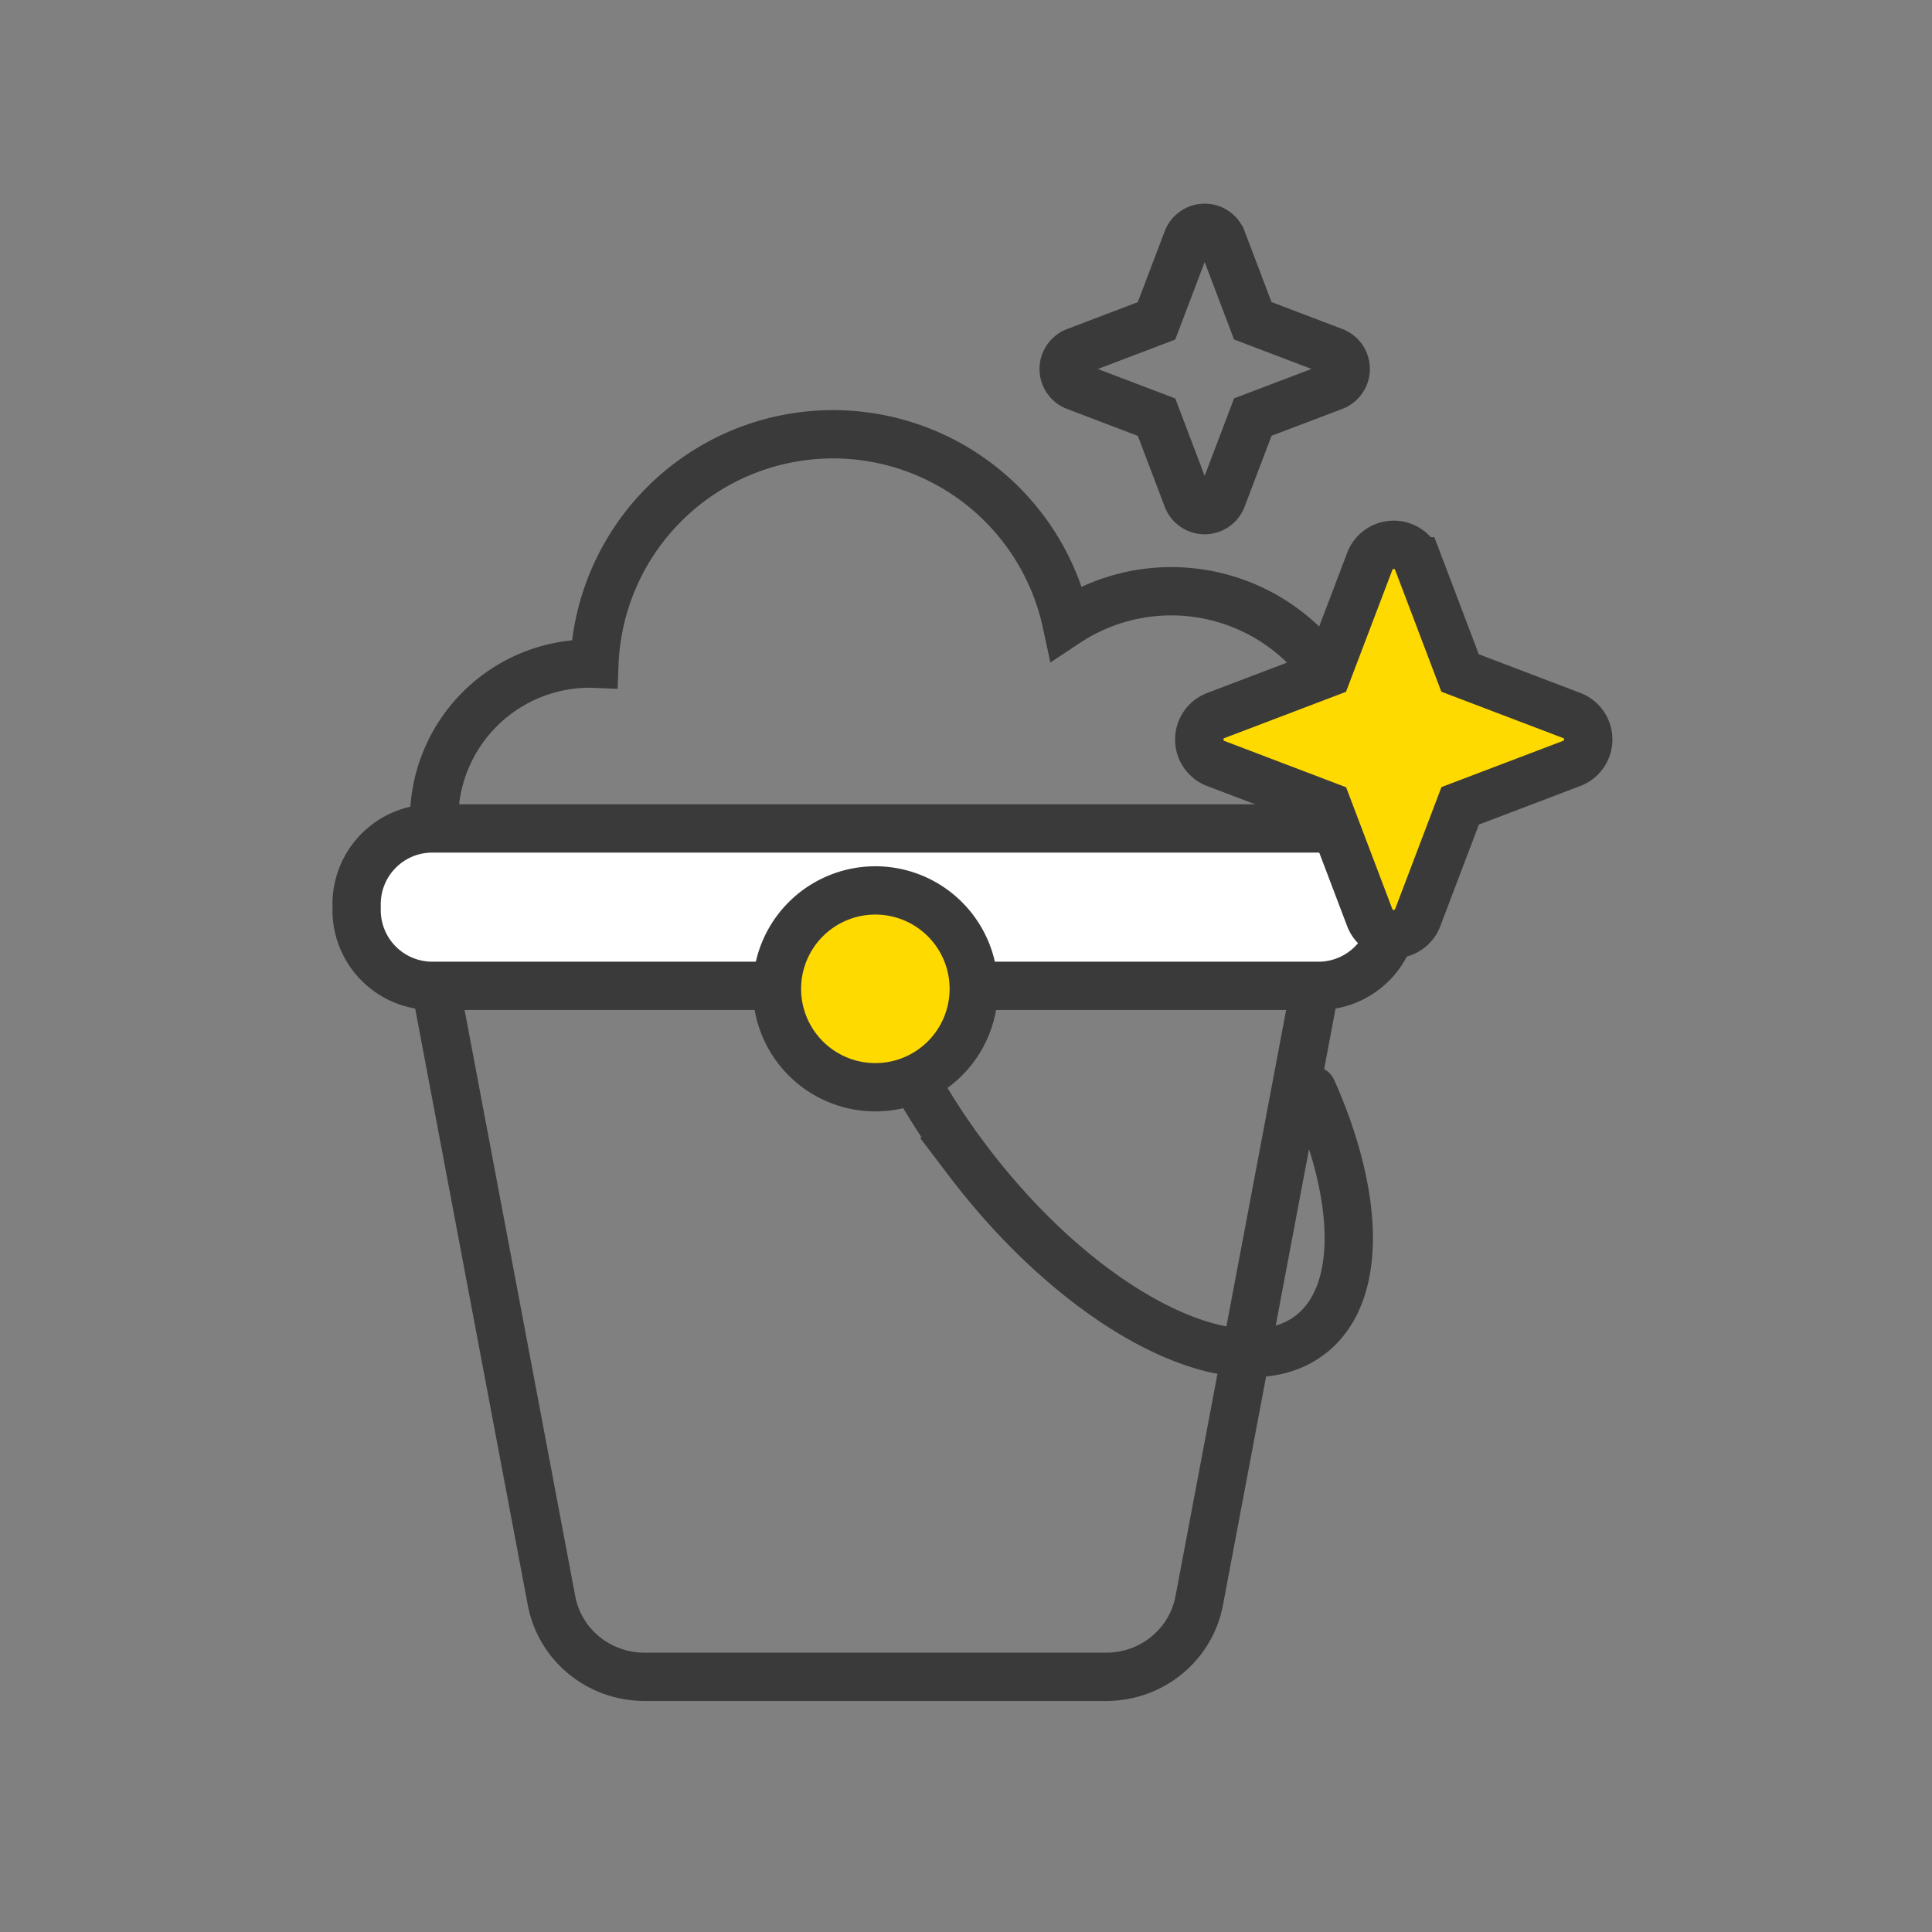
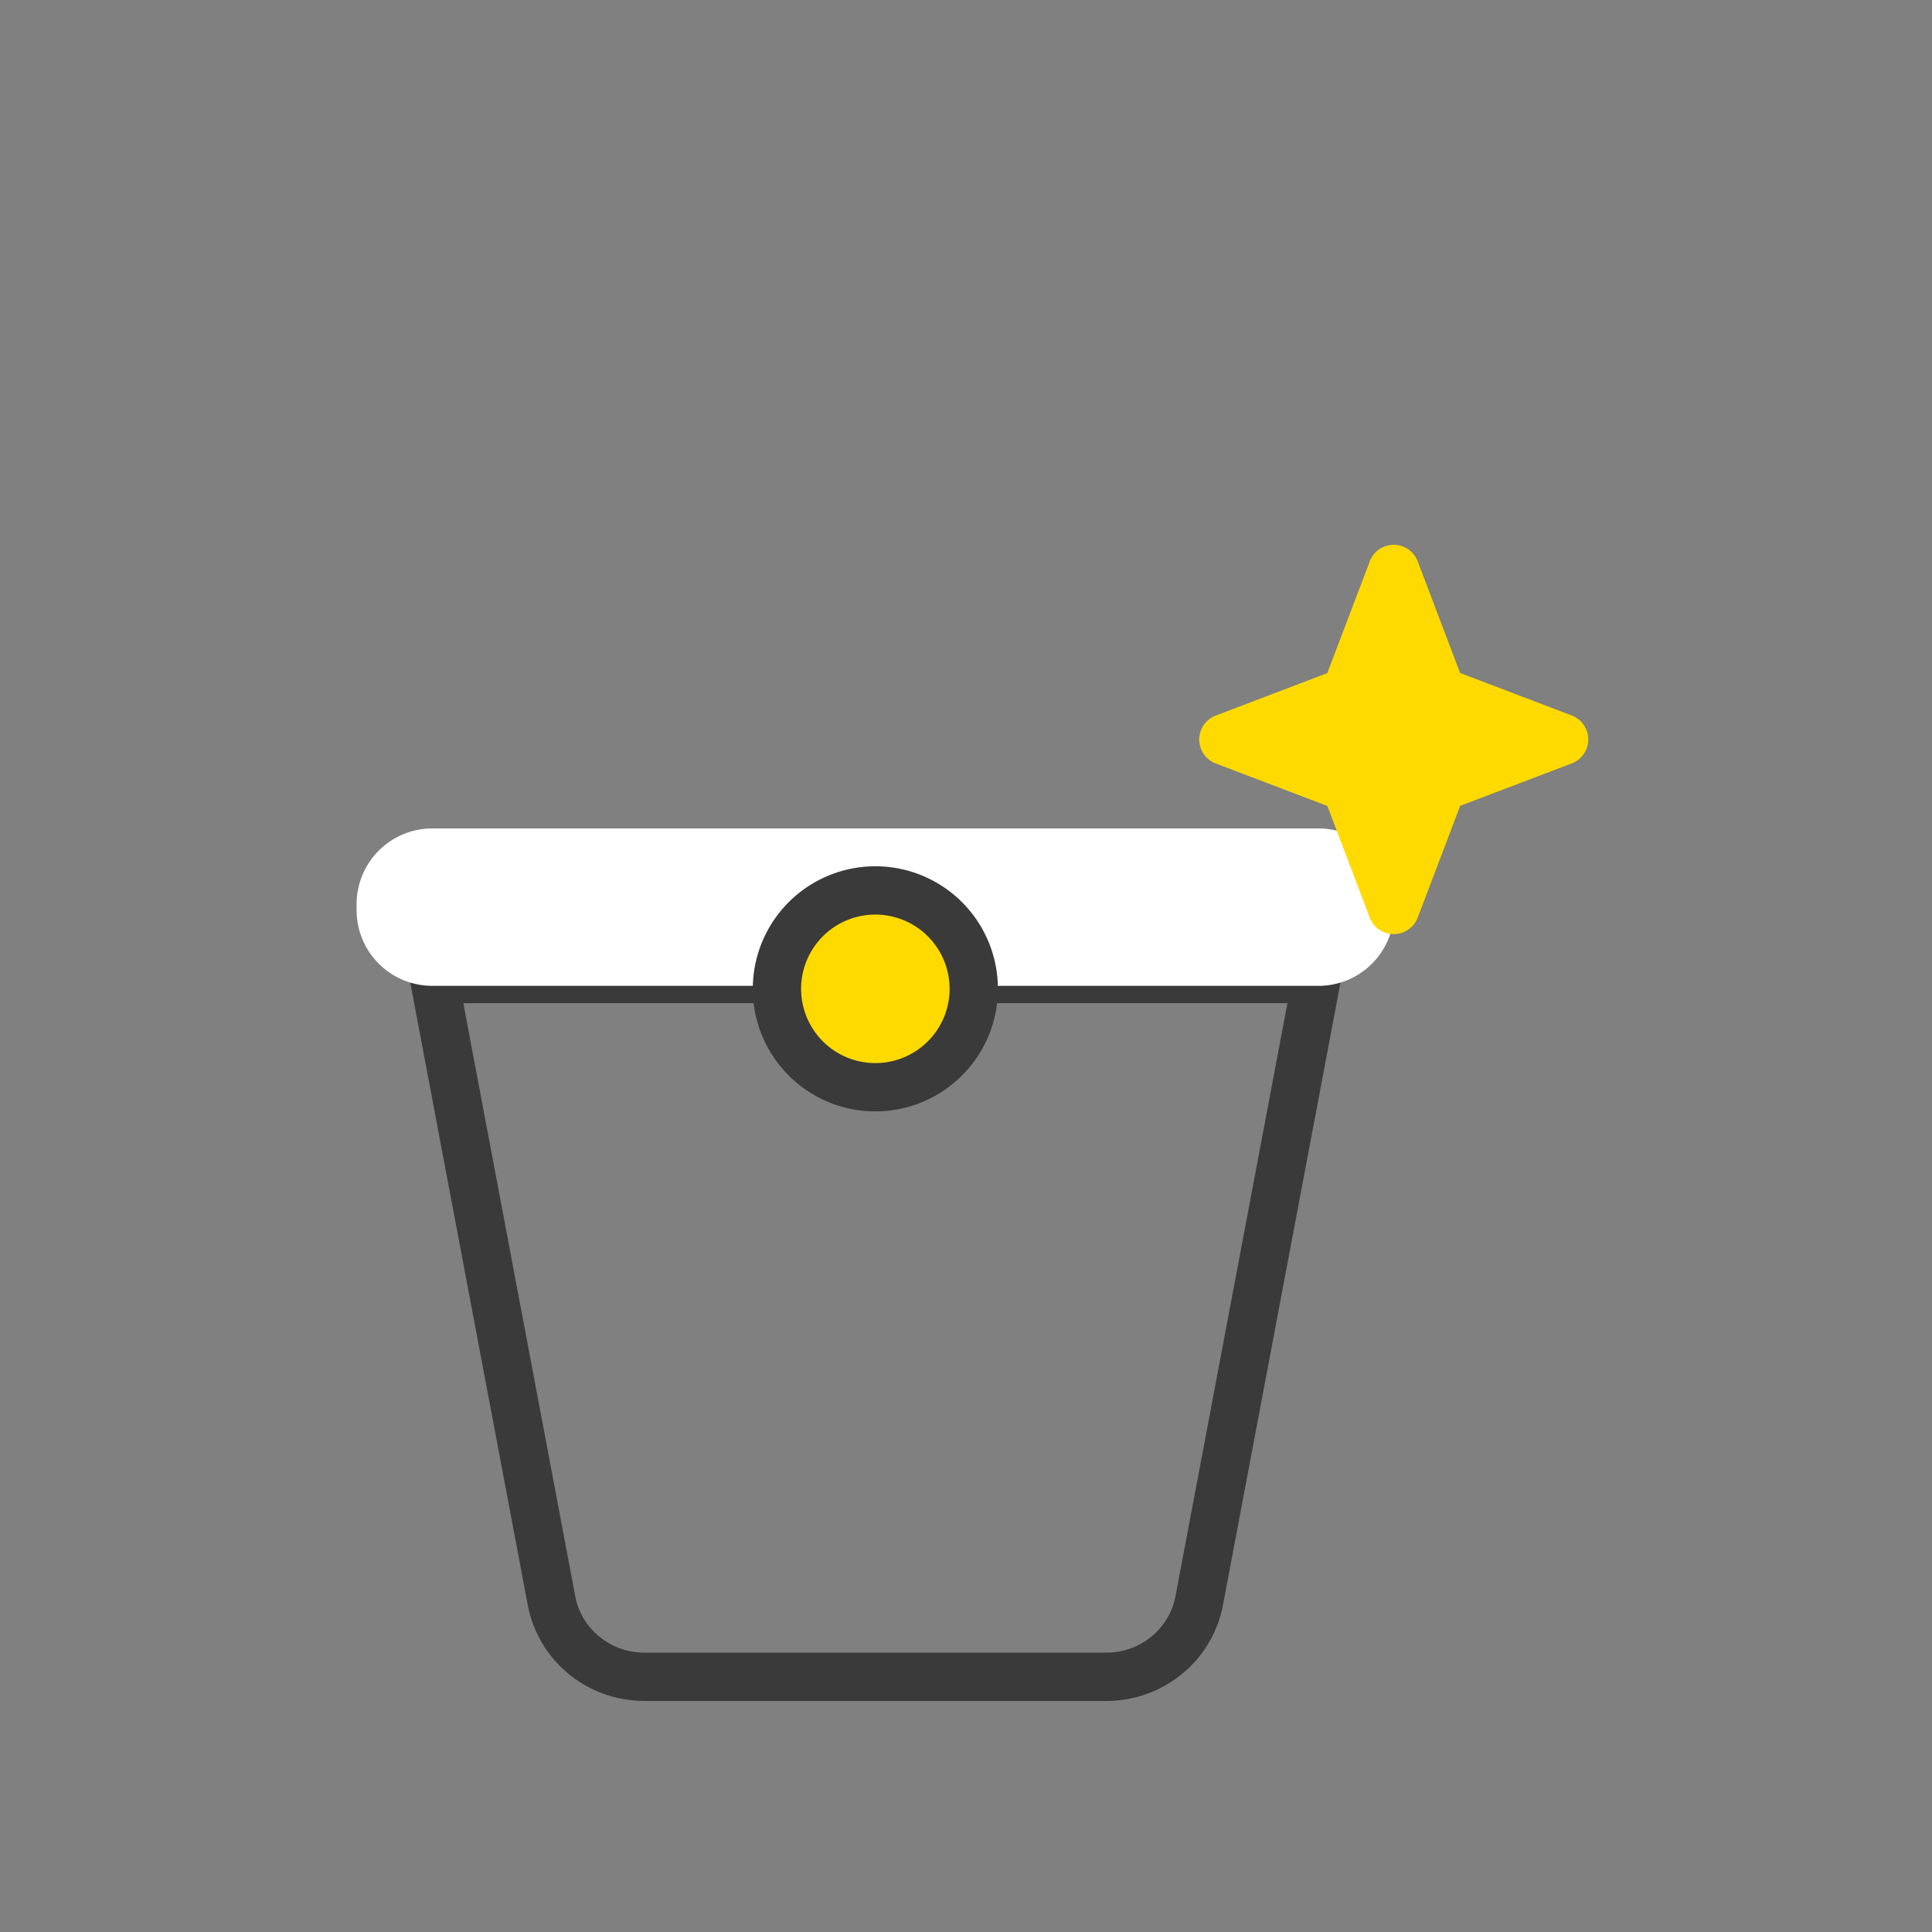
<svg xmlns="http://www.w3.org/2000/svg" width="60" height="60">
  <rect width="100%" height="100%" fill="#808080" stroke="none" />
  <g fill="none" fill-rule="evenodd">
    <path d="M14.608 30.405h-1.124L17.126 49.7c.253 1.376 1.468 2.375 2.888 2.375h14.342c1.42 0 2.635-.999 2.889-2.375l3.642-19.295H14.608z" stroke="#3A3A3A" stroke-width="1.5" />
    <path d="M40.946 30.616H13.425a2.35 2.35 0 0 1-2.35-2.35v-.188a2.35 2.35 0 0 1 2.35-2.35h27.52a2.35 2.35 0 0 1 2.35 2.35v.189a2.35 2.35 0 0 1-2.35 2.35" fill="#FFF" />
-     <path d="M40.946 30.616H13.425a2.35 2.35 0 0 1-2.35-2.35v-.188a2.35 2.35 0 0 1 2.35-2.35h27.52a2.35 2.35 0 0 1 2.35 2.35v.189a2.35 2.35 0 0 1-2.35 2.35z" stroke="#3A3A3A" stroke-width="1.5" />
    <path d="M30.241 30.709a3.056 3.056 0 1 1-6.112 0 3.056 3.056 0 0 1 6.112 0" fill="#FFDA00" />
    <path d="M30.241 30.709a3.056 3.056 0 1 1-6.112 0 3.056 3.056 0 0 1 6.112 0z" stroke="#3A3A3A" stroke-width="1.5" />
-     <path d="M40.754 33.853c1.485 3.343 1.56 6.367-.07 7.606-2.278 1.734-7.027-.675-10.605-5.38a21.624 21.624 0 0 1-1.545-2.324M42.082 25.698a5.888 5.888 0 0 0-8.96-6.356 7.417 7.417 0 0 0-14.662 1.27c-.047-.002-.094-.004-.14-.004a4.838 4.838 0 0 0-4.839 4.837" stroke="#3A3A3A" stroke-width="1.5" stroke-linecap="round" />
    <path d="M42.54 17.434l-1.32 3.47-3.463 1.318a.796.796 0 0 0-.001 1.488l3.467 1.32 1.316 3.468a.797.797 0 0 0 1.489 0l1.319-3.472 3.463-1.317a.796.796 0 0 0 .001-1.489l-3.467-1.32-1.316-3.467a.796.796 0 0 0-1.489.001" fill="#FFDA00" />
-     <path d="M42.54 17.434l-1.32 3.47-3.463 1.318a.796.796 0 0 0-.001 1.488l3.467 1.32 1.316 3.468a.797.797 0 0 0 1.489 0l1.319-3.472 3.463-1.317a.796.796 0 0 0 .001-1.489l-3.467-1.32-1.316-3.467a.796.796 0 0 0-1.489.001zM36.872 7.449l-.956 2.516-2.51.955a.577.577 0 0 0-.001 1.079l2.513.957.954 2.513a.577.577 0 0 0 1.08 0l.955-2.516 2.512-.955a.577.577 0 0 0 0-1.08l-2.513-.957-.954-2.513a.577.577 0 0 0-1.08.001z" stroke="#3A3A3A" stroke-width="1.5" />
  </g>
</svg>